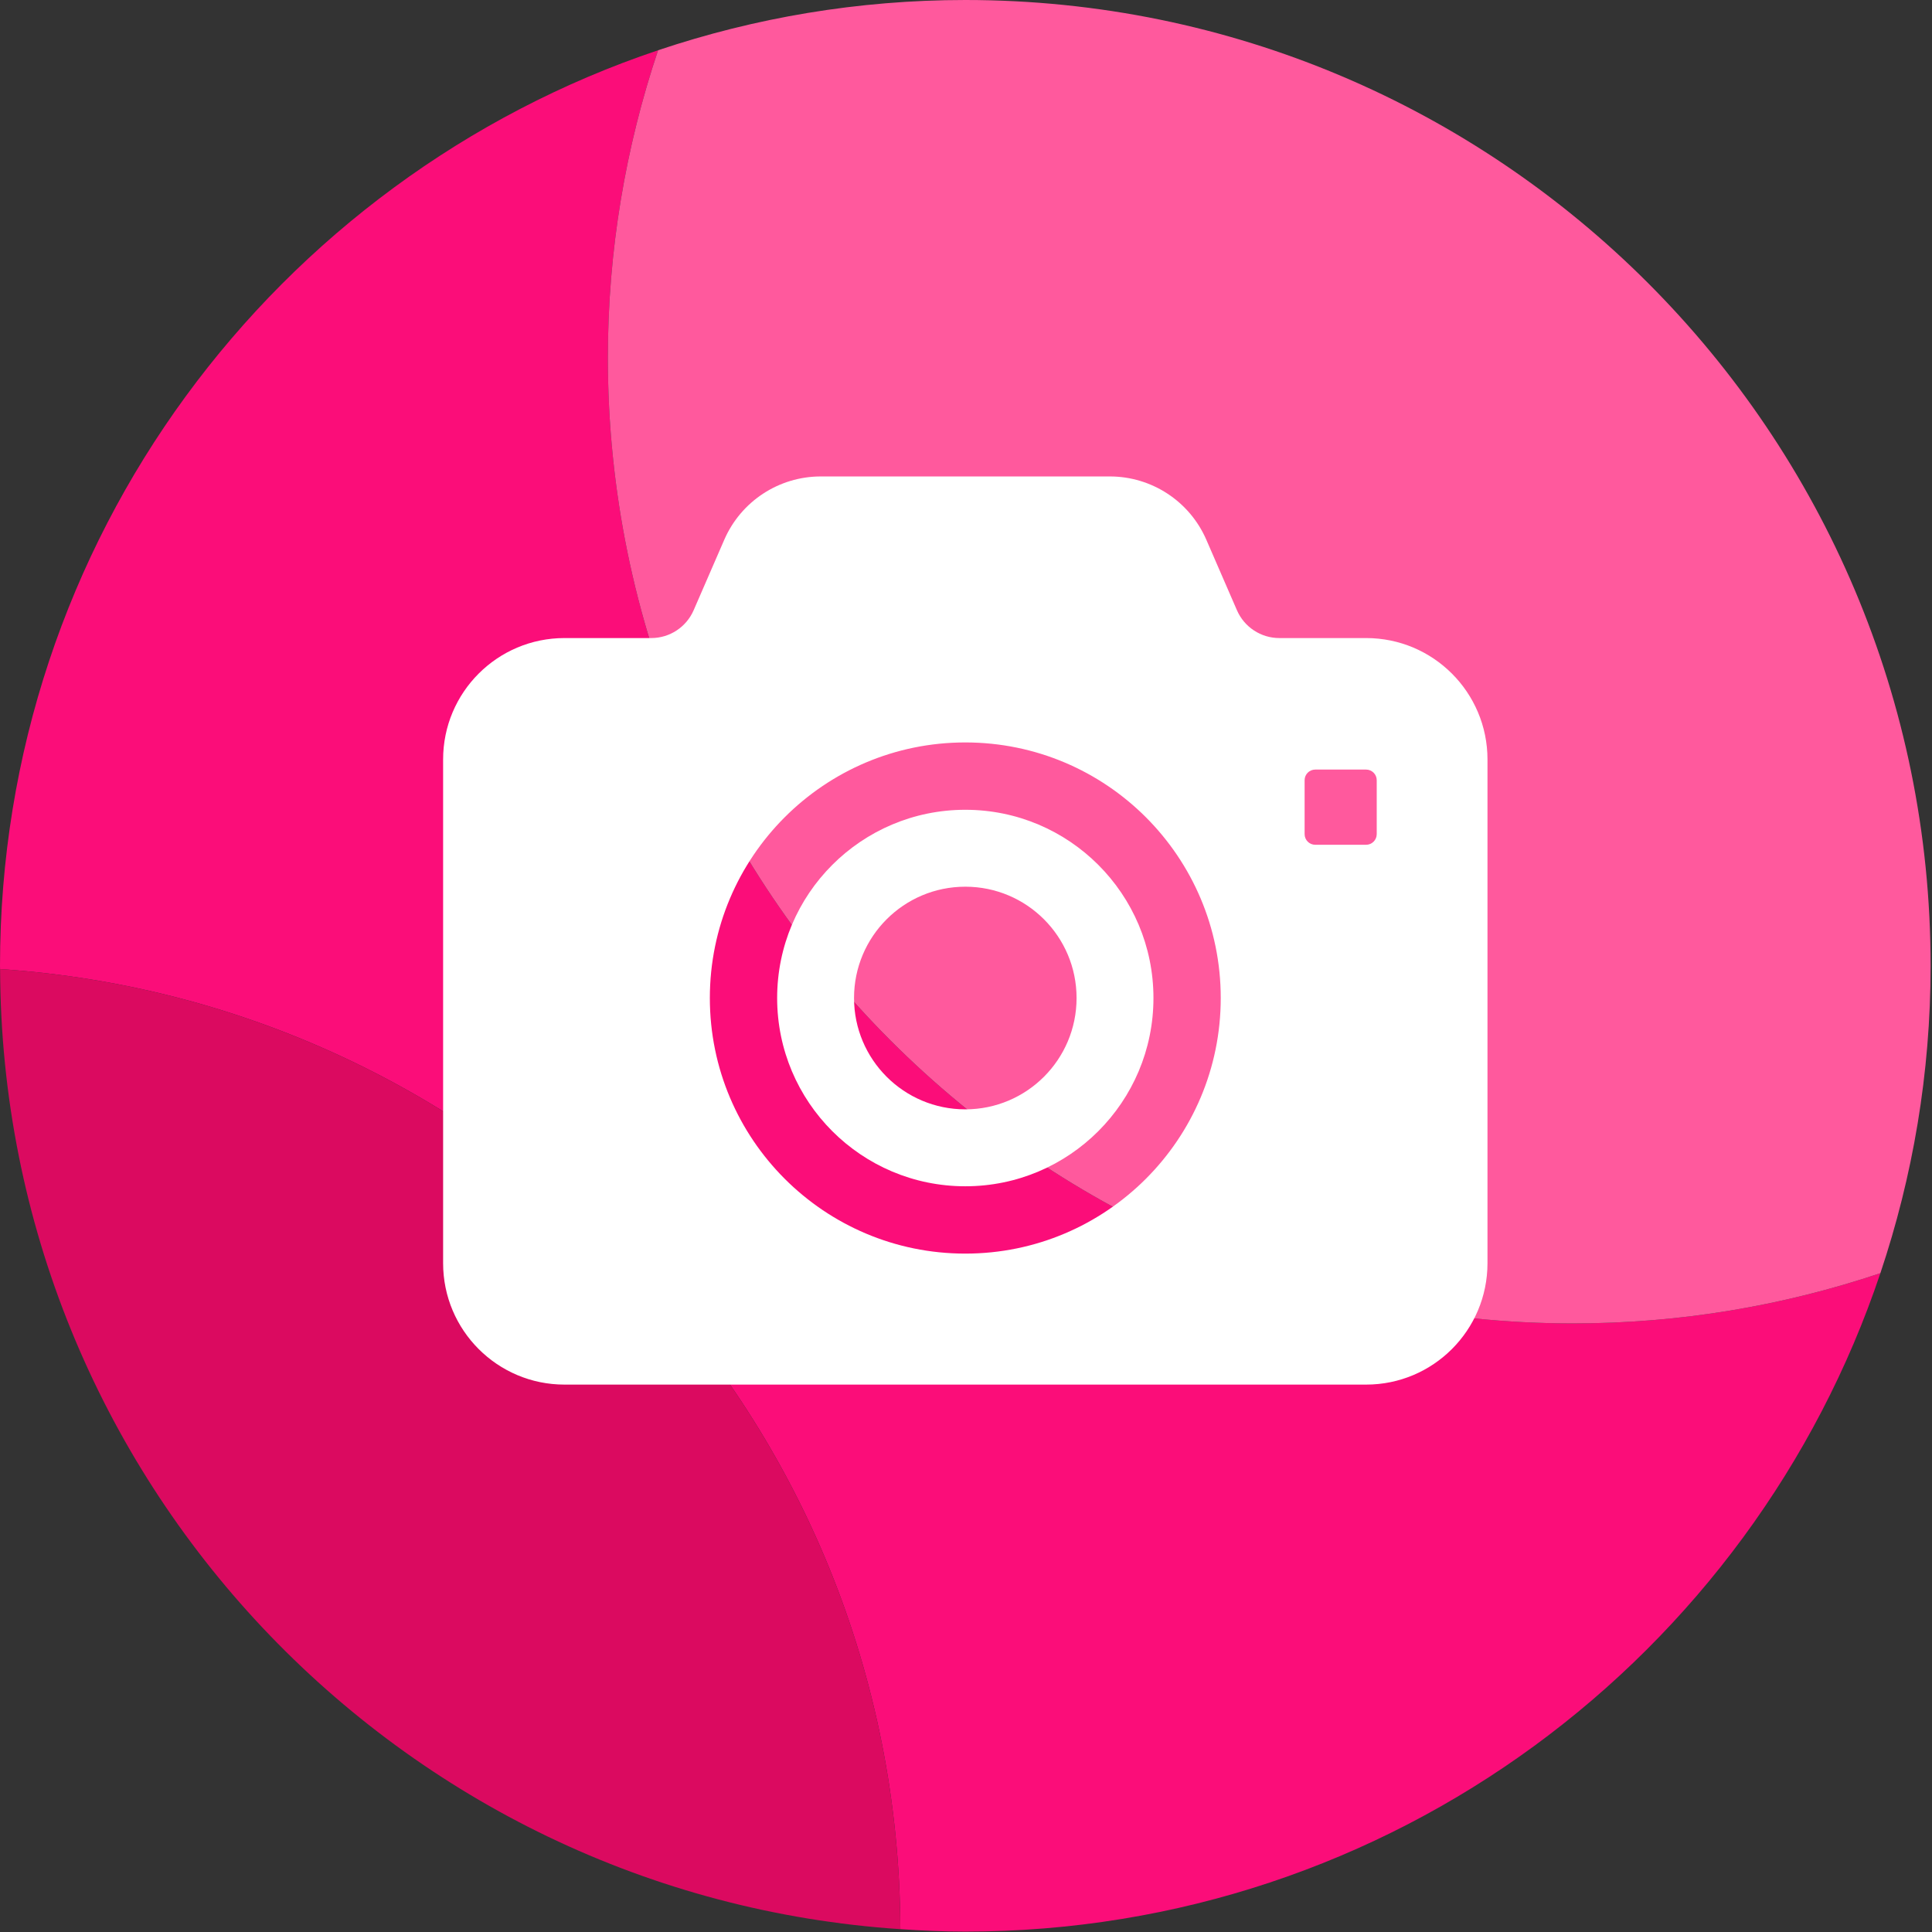
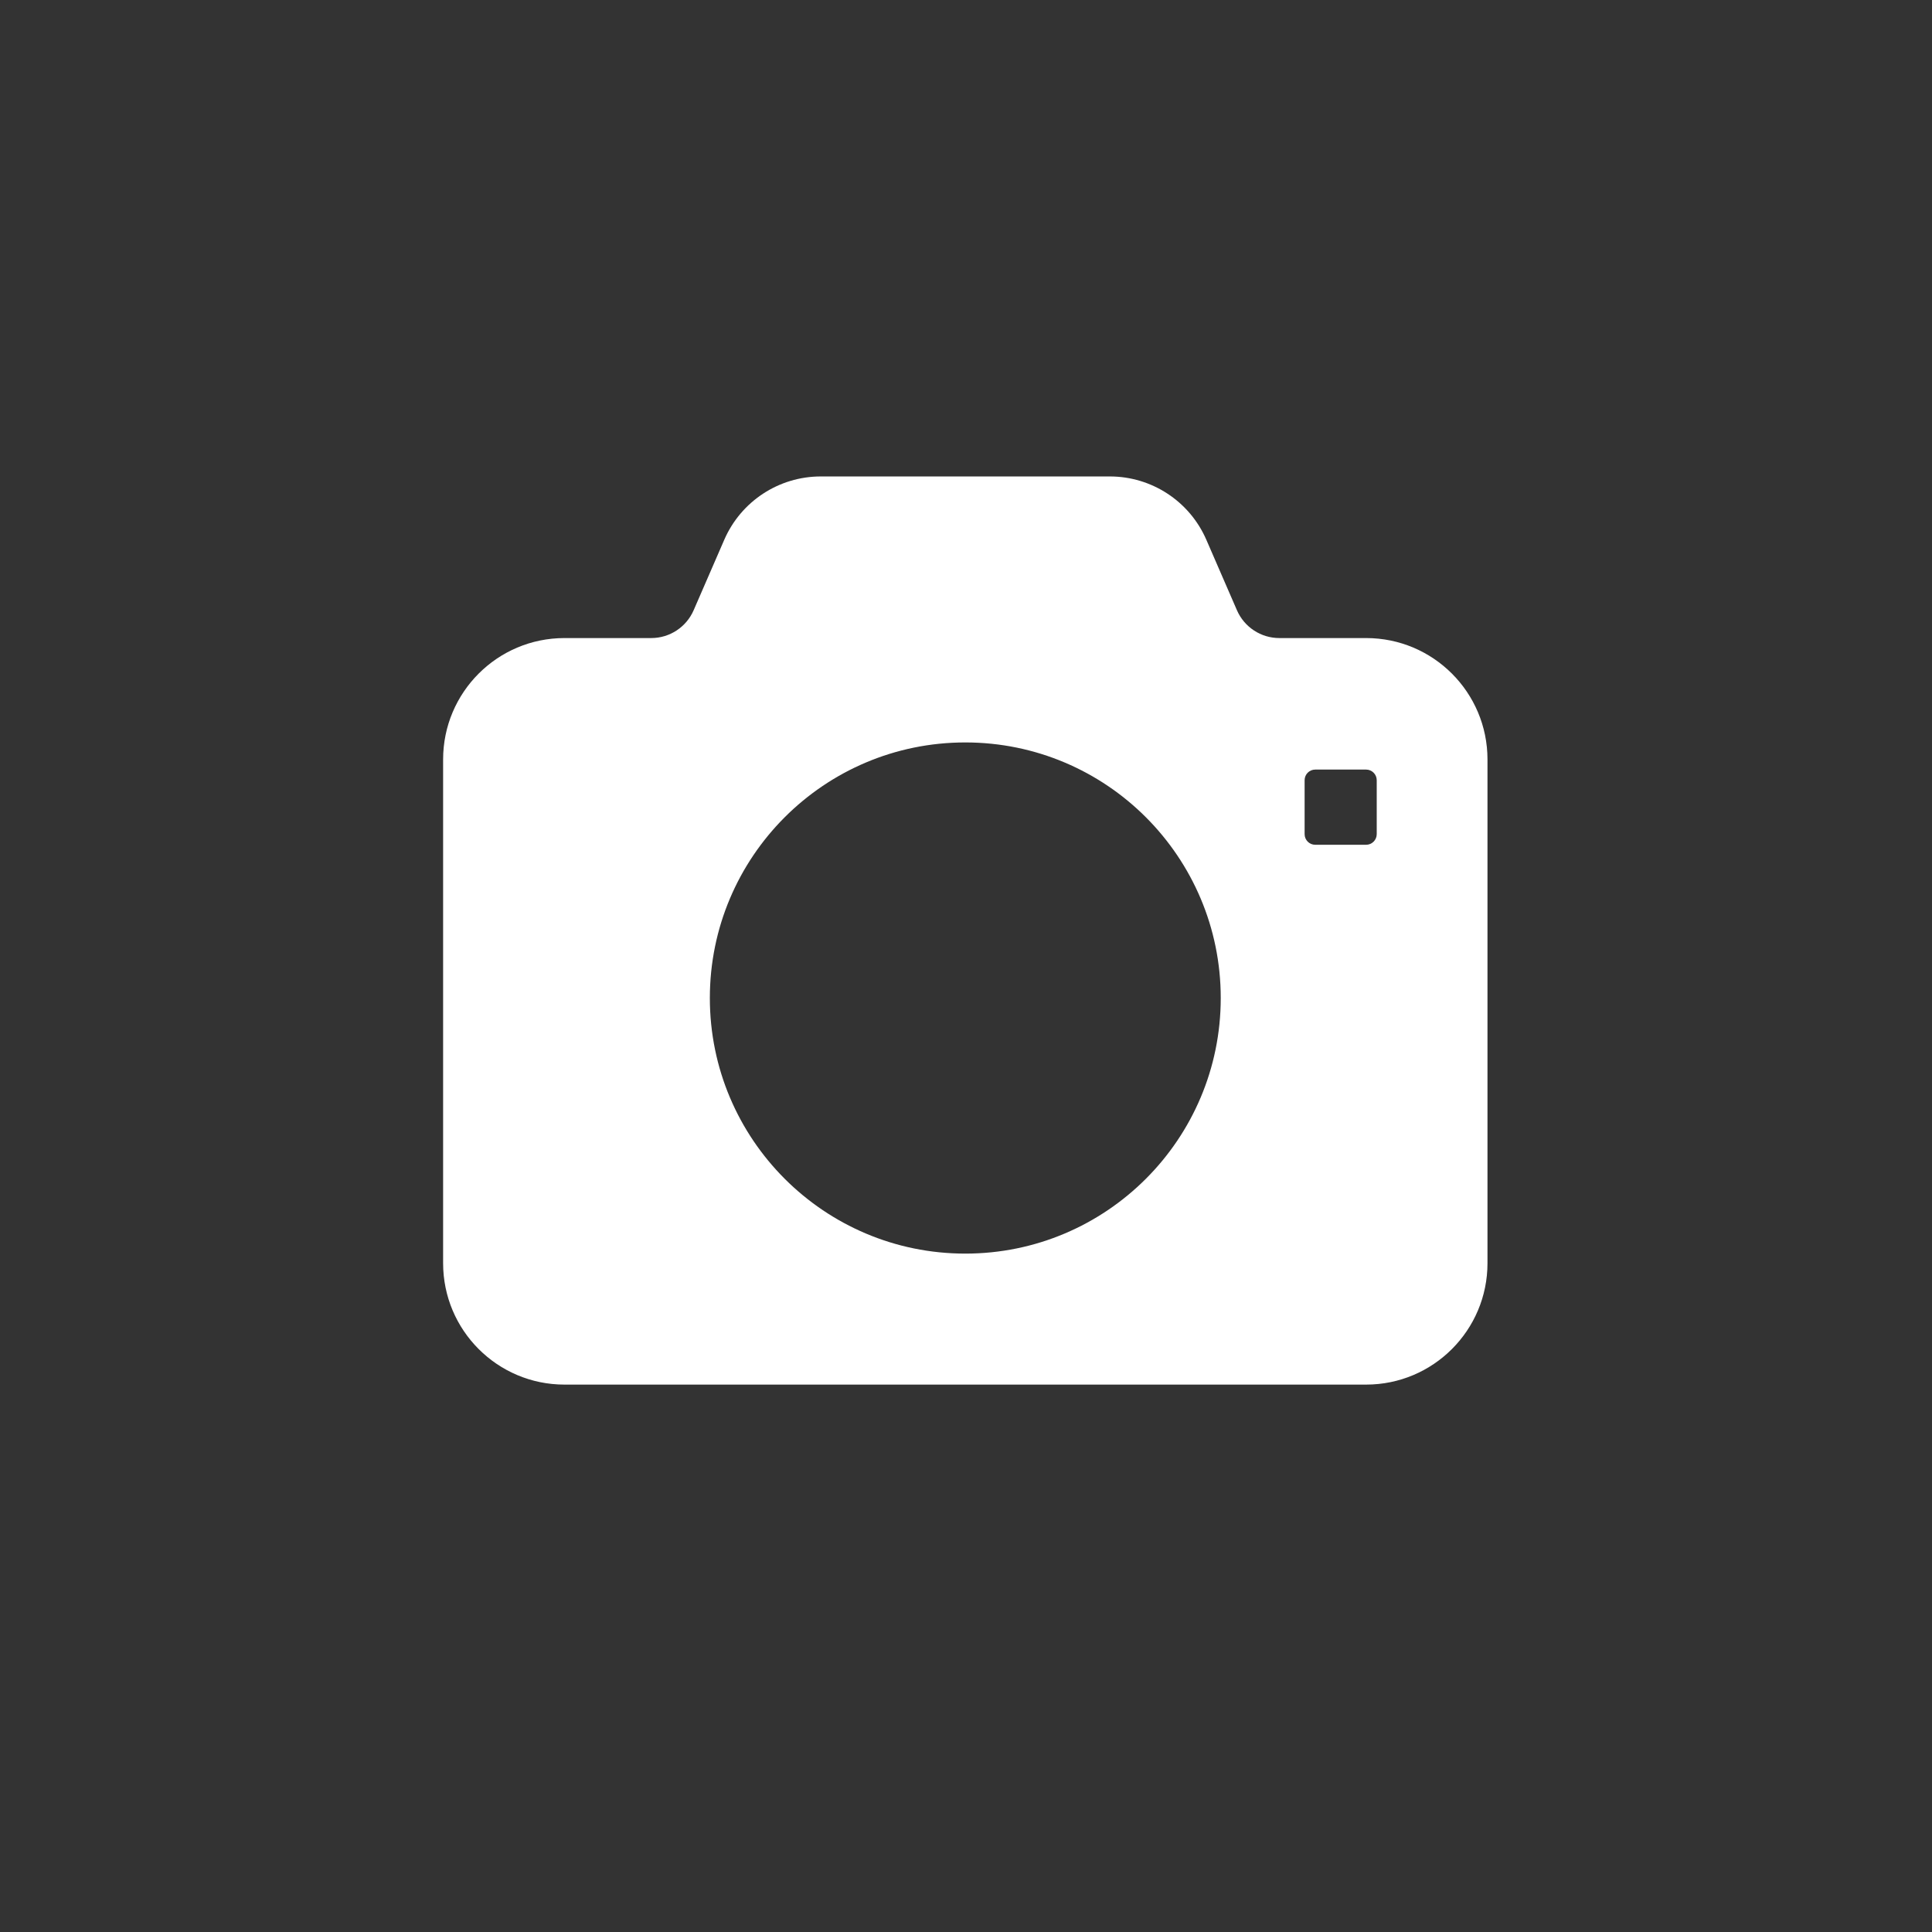
<svg xmlns="http://www.w3.org/2000/svg" width="200" height="200" viewBox="0 0 200 200" fill="none">
  <rect x="0" y="0" width="200" height="200" fill="#333333" stroke="none" />
  <g clip-path="url(#clip0_287_3072)">
-     <path d="M62.926 37.021C62.926 25.892 64.771 15.2 68.125 5.202C28.535 18.496 0 55.891 0 99.979C0 100.094 0.008 100.206 0.009 100.321C51.945 103.777 93.026 146.91 93.204 199.707C95.428 199.855 97.665 199.958 99.927 199.958C143.993 199.958 181.369 171.408 194.656 131.798C184.662 135.154 173.976 136.999 162.853 136.999C107.665 136.999 62.926 92.237 62.926 37.021Z" fill="#FB0D79" />
-     <path d="M0.009 100.321C0.186 153.118 41.267 196.251 93.204 199.707C93.026 146.91 51.946 103.777 0.009 100.321Z" fill="#DB0A60" />
-     <path d="M99.927 0C88.804 0 78.118 1.846 68.125 5.202C64.771 15.2 62.926 25.892 62.926 37.021C62.926 92.237 107.665 136.999 162.853 136.999C173.976 136.999 184.662 135.154 194.656 131.798C198.01 121.799 199.855 111.108 199.855 99.979C199.855 44.762 155.116 0 99.927 0Z" fill="#FF599D" />
    <path d="M141.422 66.052H132.439C130.532 66.052 128.807 64.92 128.047 63.17L124.878 55.874C123.149 51.895 119.226 49.322 114.889 49.322H84.965C80.629 49.322 76.706 51.895 74.977 55.874L71.807 63.17C71.047 64.92 69.322 66.052 67.416 66.052H58.432C51.495 66.052 45.871 71.678 45.871 78.619V130.765C45.871 137.706 51.495 143.333 58.432 143.333H141.422C148.36 143.333 153.984 137.706 153.984 130.765V78.619C153.984 71.678 148.36 66.052 141.422 66.052ZM99.927 129.773C85.323 129.773 73.483 117.927 73.483 103.315C73.483 88.703 85.323 76.857 99.927 76.857C114.532 76.857 126.371 88.703 126.371 103.315C126.371 117.927 114.532 129.773 99.927 129.773ZM142.518 86.35C142.518 86.958 142.025 87.451 141.417 87.451H136.154C135.546 87.451 135.053 86.958 135.053 86.35V80.768C135.053 80.159 135.546 79.666 136.154 79.666H141.417C142.025 79.666 142.518 80.159 142.518 80.768V86.35Z" fill="white" />
-     <path d="M99.928 83.828C89.171 83.828 80.45 92.552 80.45 103.315C80.45 114.078 89.171 122.803 99.928 122.803C110.685 122.803 119.405 114.078 119.405 103.315C119.405 92.552 110.685 83.828 99.928 83.828ZM99.928 114.839C93.566 114.839 88.409 109.68 88.409 103.315C88.409 96.95 93.566 91.791 99.928 91.791C106.289 91.791 111.446 96.95 111.446 103.315C111.446 109.68 106.289 114.839 99.928 114.839Z" fill="white" />
  </g>
  <defs>
    <clipPath id="clip0_287_3072">
      <rect width="199.855" height="199.958" fill="white" />
    </clipPath>
  </defs>
</svg>